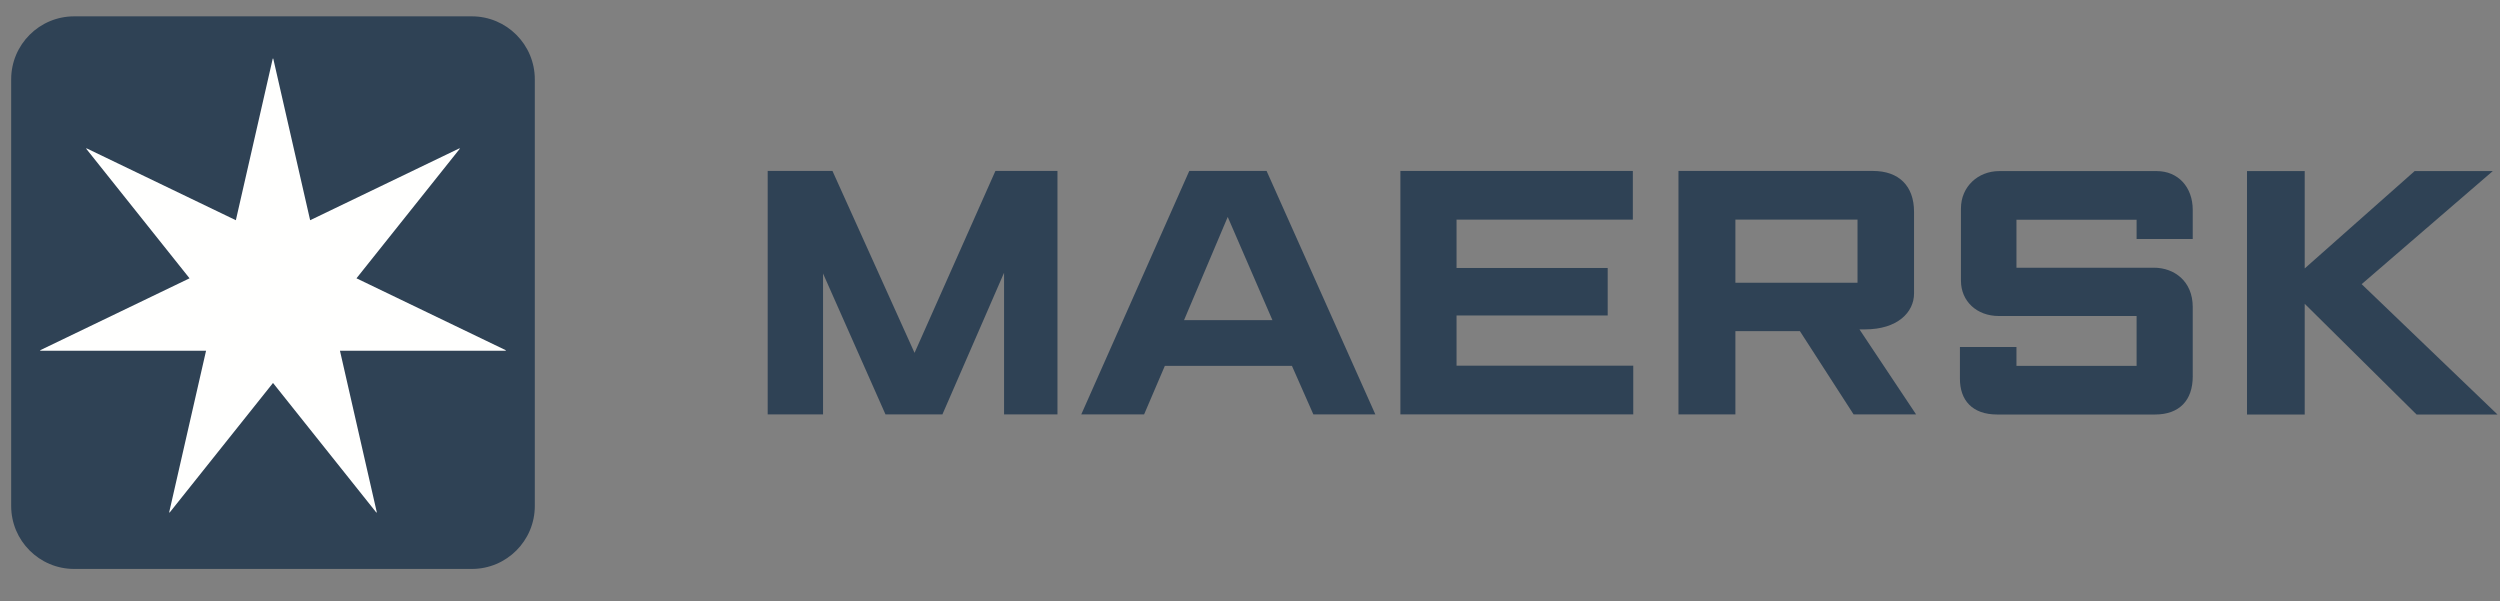
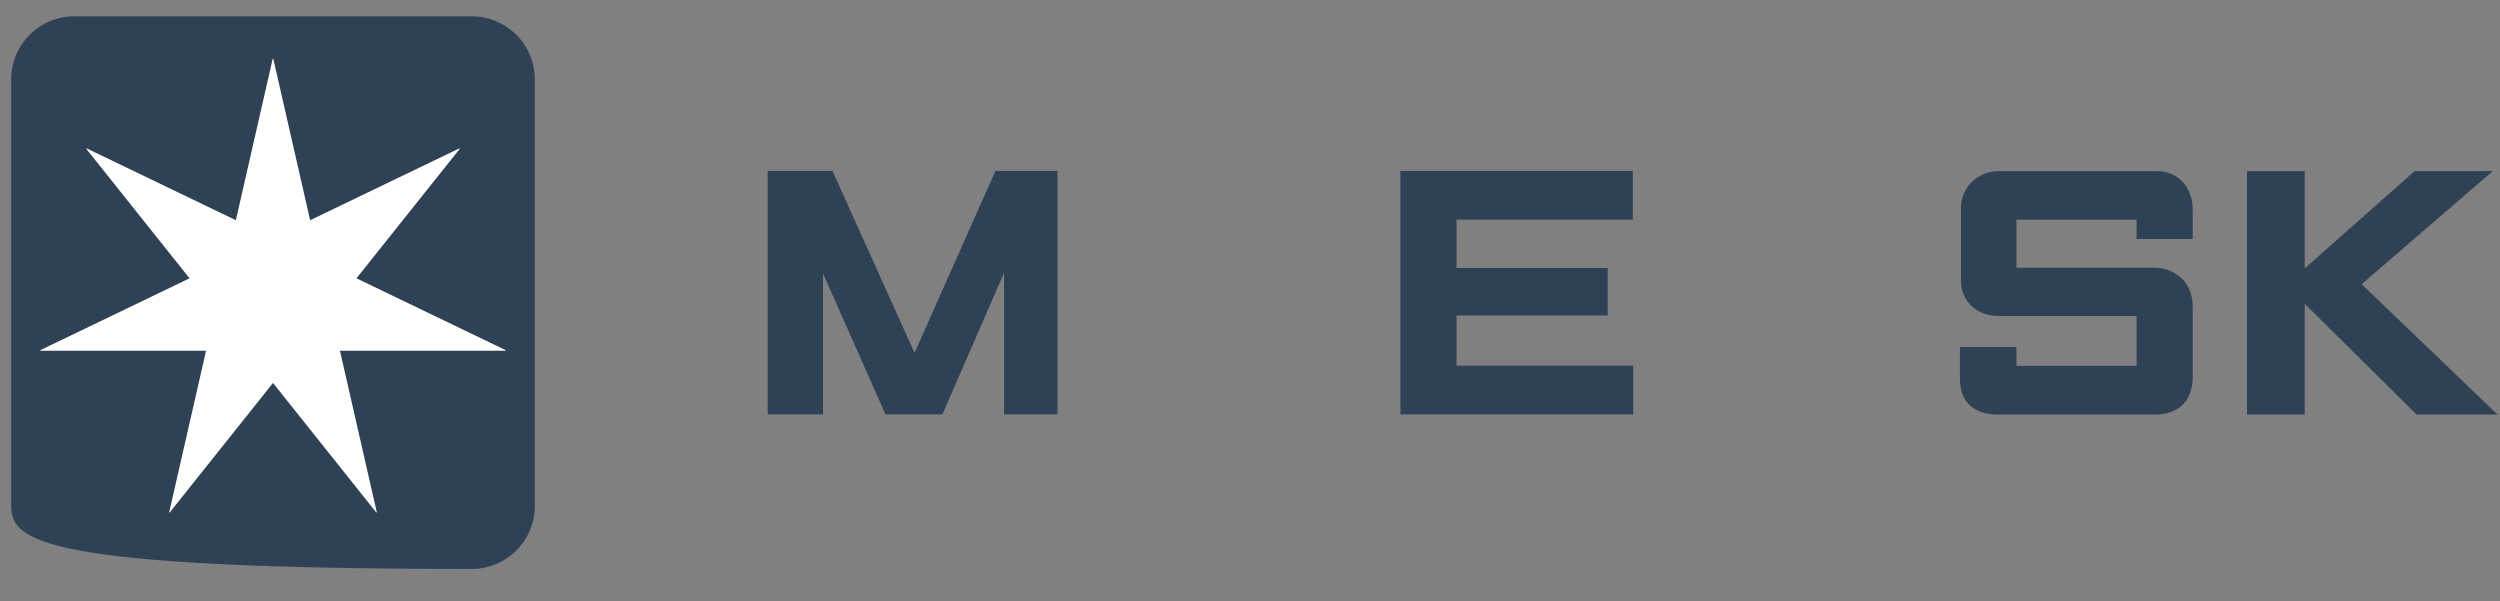
<svg xmlns="http://www.w3.org/2000/svg" width="158" height="38" viewBox="0 0 158 38" fill="none">
  <rect x="0" y="0" width="158" height="38" fill="#808080" stroke="none" />
  <g clip-path="url(#clip0_851_3058)">
    <path fill-rule="evenodd" clip-rule="evenodd" d="M48.518 26.189V10.804H52.612L57.799 22.301L62.91 10.804H66.832V26.189H63.456V17.239L59.561 26.189H55.962L52.017 17.287V26.189H48.518Z" fill="#2F4255" />
-     <path fill-rule="evenodd" clip-rule="evenodd" d="M80.417 20.232L77.592 13.711L74.832 20.232H80.417ZM72.308 26.189H68.337L75.162 10.804H80.049L86.922 26.189H83.004L81.651 23.124H73.618L72.308 26.189Z" fill="#2F4255" />
    <path fill-rule="evenodd" clip-rule="evenodd" d="M88.505 26.189V10.804H103.195V13.88H92.053V16.936H101.606V19.938H92.053V23.111H103.222V26.189H88.505Z" fill="#2F4255" />
-     <path fill-rule="evenodd" clip-rule="evenodd" d="M109.677 17.868H117.395V13.88H109.677V17.868ZM106.079 26.189V10.804H118.371C120.013 10.804 120.967 11.754 120.967 13.384V18.553C120.967 19.742 119.914 20.817 117.873 20.817C117.757 20.822 117.639 20.817 117.518 20.817L121.096 26.189H117.147L113.754 20.928H109.677V26.189H106.079Z" fill="#2F4255" />
    <path fill-rule="evenodd" clip-rule="evenodd" d="M127.44 26.197H126.222C124.632 26.197 123.867 25.278 123.867 23.94V21.931H127.44V23.121H135.033V19.972C135.033 19.972 127.714 19.972 126.324 19.972C124.933 19.972 123.932 19.037 123.932 17.739V13.172C123.932 11.79 125.022 10.813 126.348 10.813C127.674 10.813 136.304 10.813 136.304 10.813C137.65 10.813 138.581 11.817 138.581 13.269C138.581 14.719 138.581 15.105 138.581 15.105H135.033V13.889H127.44V16.919H136.125C137.407 16.919 138.581 17.767 138.581 19.401V23.792C138.581 25.287 137.751 26.197 136.2 26.197C134.648 26.197 127.44 26.197 127.44 26.197Z" fill="#2F4255" />
    <path fill-rule="evenodd" clip-rule="evenodd" d="M142.011 26.198V10.812H145.658V16.965L152.606 10.812H157.544L149.256 17.959L157.842 26.198H152.729L145.658 19.2V26.198H142.011Z" fill="#2F4255" />
-     <path fill-rule="evenodd" clip-rule="evenodd" d="M33.8 31.976C33.8 34.175 32.018 35.957 29.819 35.957H4.688C2.489 35.957 0.706 34.175 0.706 31.976V5.015C0.706 2.816 2.489 1.033 4.688 1.033H29.819C32.018 1.033 33.8 2.816 33.8 5.015V31.976Z" fill="#2F4255" />
+     <path fill-rule="evenodd" clip-rule="evenodd" d="M33.8 31.976C33.8 34.175 32.018 35.957 29.819 35.957C2.489 35.957 0.706 34.175 0.706 31.976V5.015C0.706 2.816 2.489 1.033 4.688 1.033H29.819C32.018 1.033 33.8 2.816 33.8 5.015V31.976Z" fill="#2F4255" />
    <path fill-rule="evenodd" clip-rule="evenodd" d="M22.529 17.589L29.06 9.399L29.039 9.373L19.601 13.918L17.27 3.705H17.237L14.906 13.918L5.468 9.373L5.448 9.399L11.979 17.589L2.54 22.134L2.548 22.166H13.023L10.692 32.38L10.722 32.393L17.254 24.203L23.785 32.393L23.814 32.378L21.485 22.166H31.959L31.967 22.134L22.529 17.589Z" fill="#FFFFFE" />
  </g>
  <defs>
    <clipPath id="clip0_851_3058">
      <rect width="157.373" height="36.138" fill="white" transform="translate(0.514 0.931)" />
    </clipPath>
  </defs>
</svg>